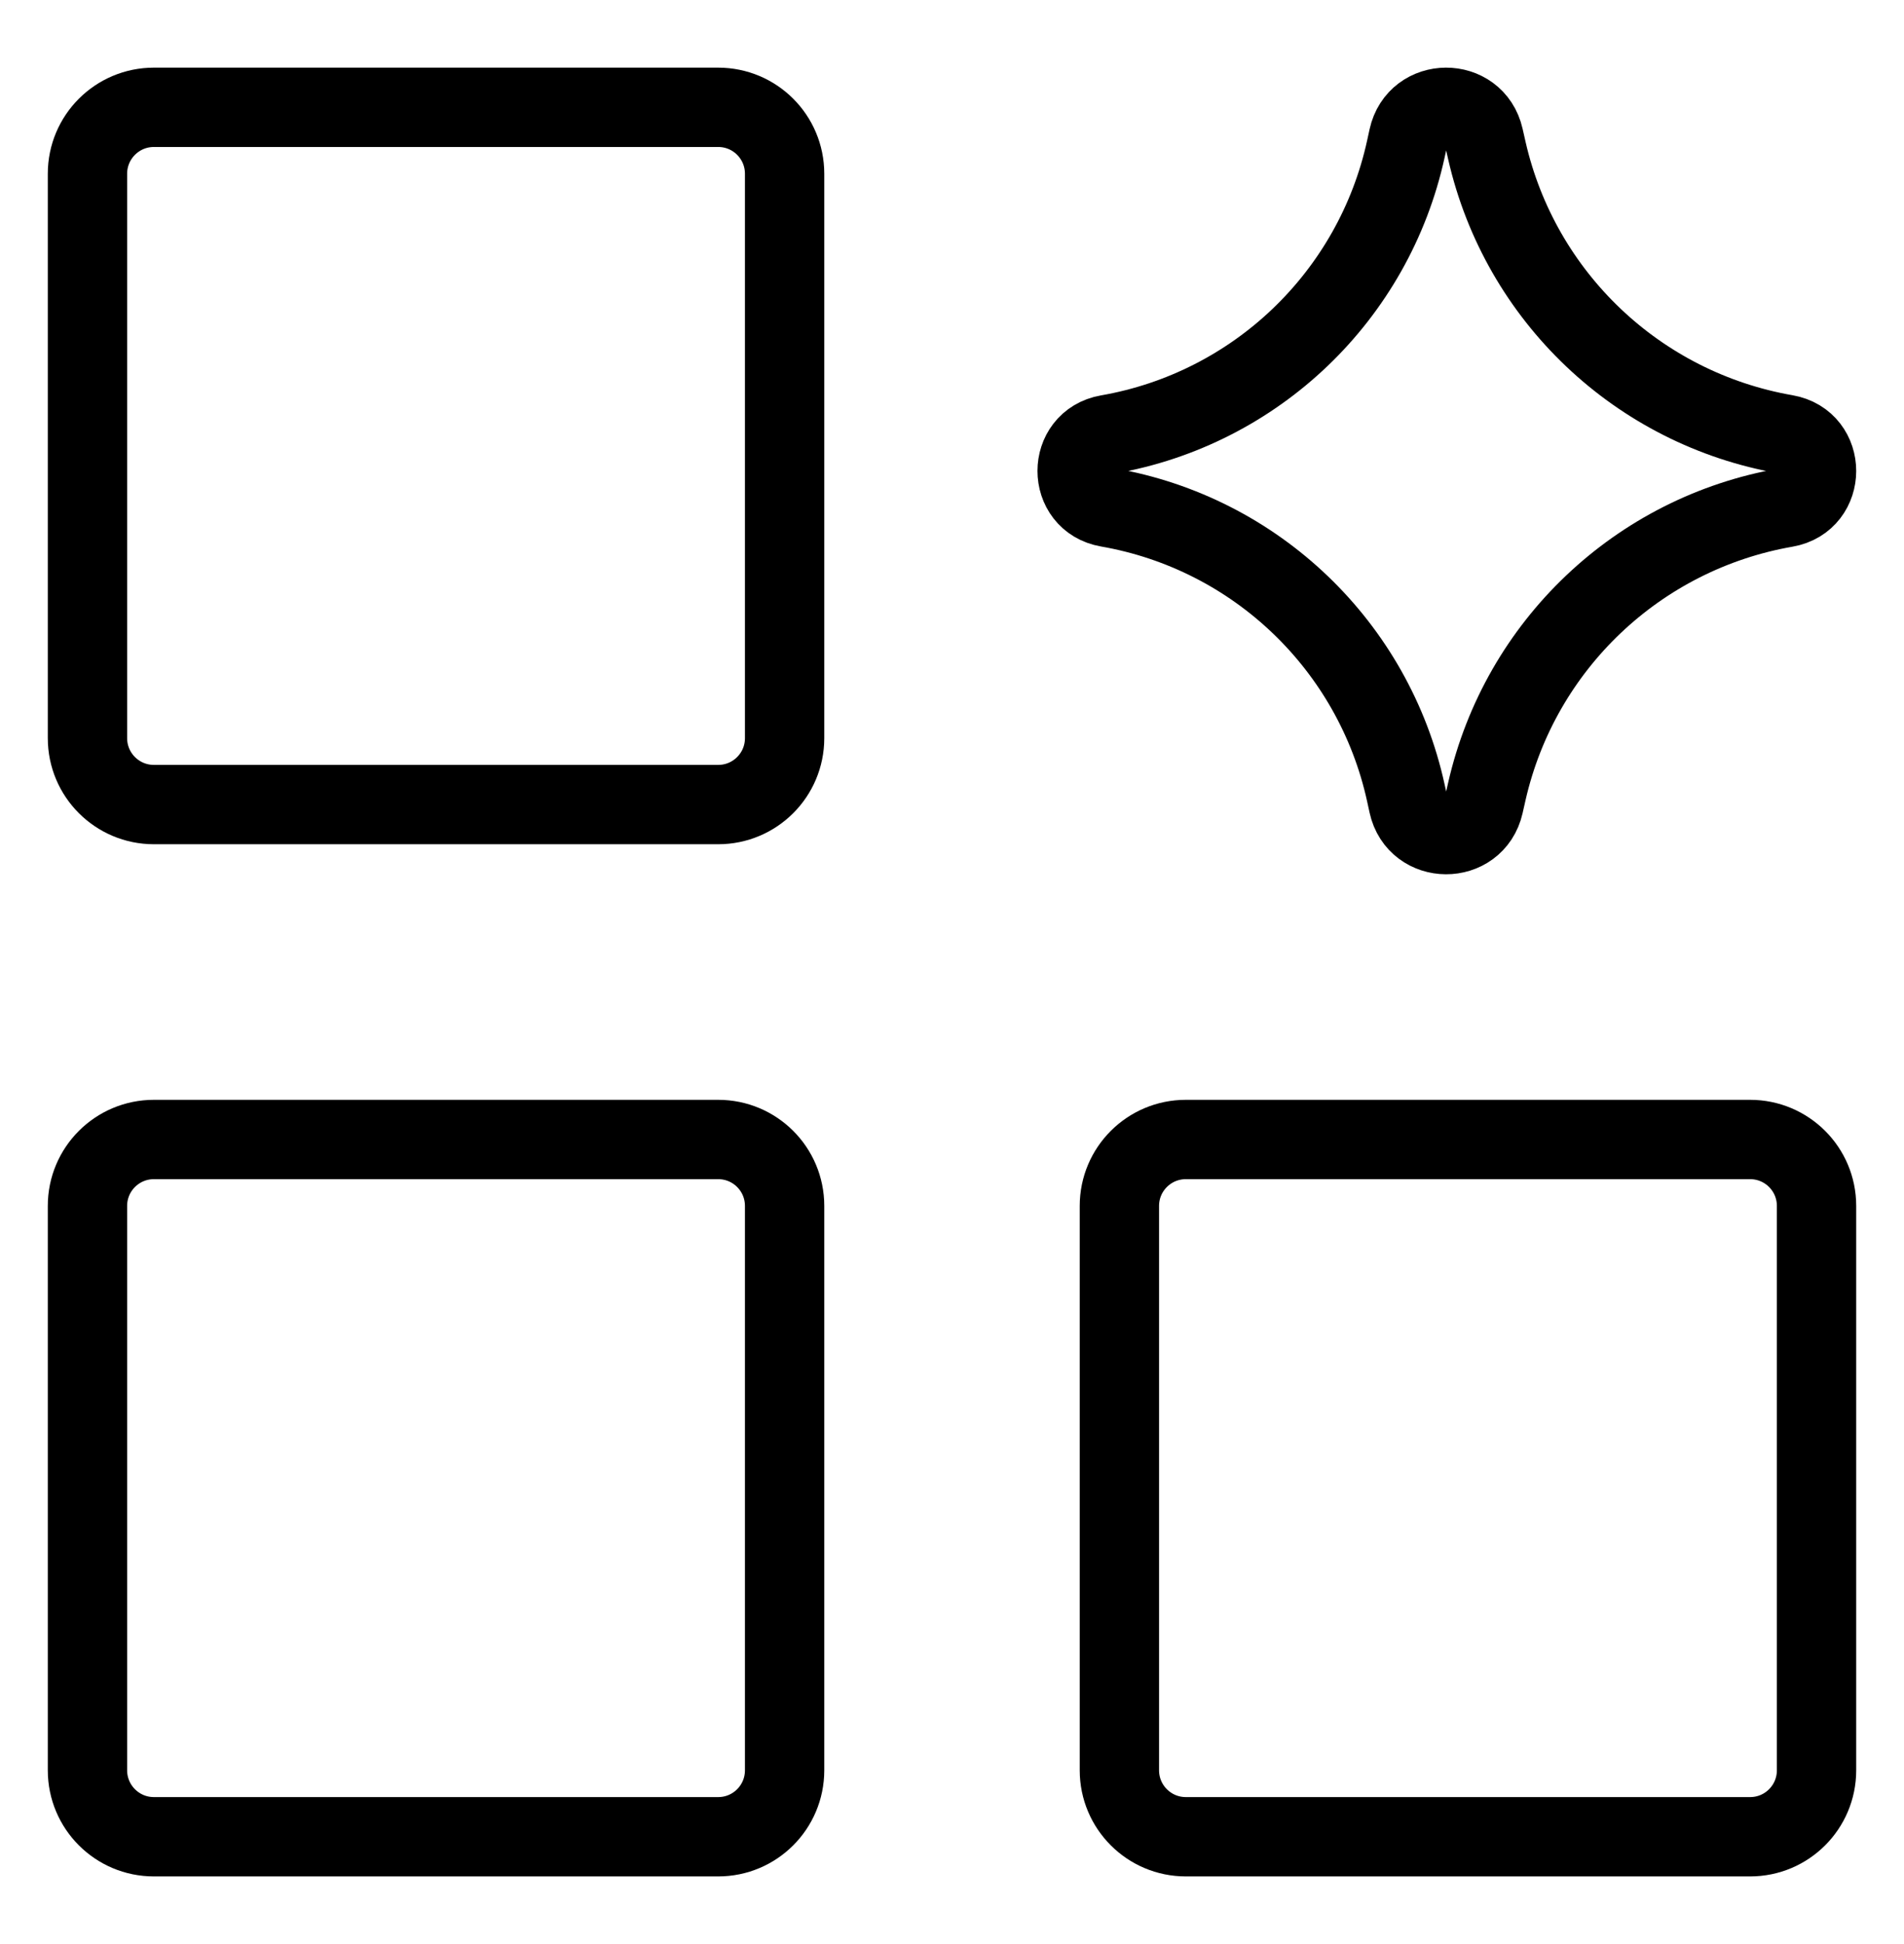
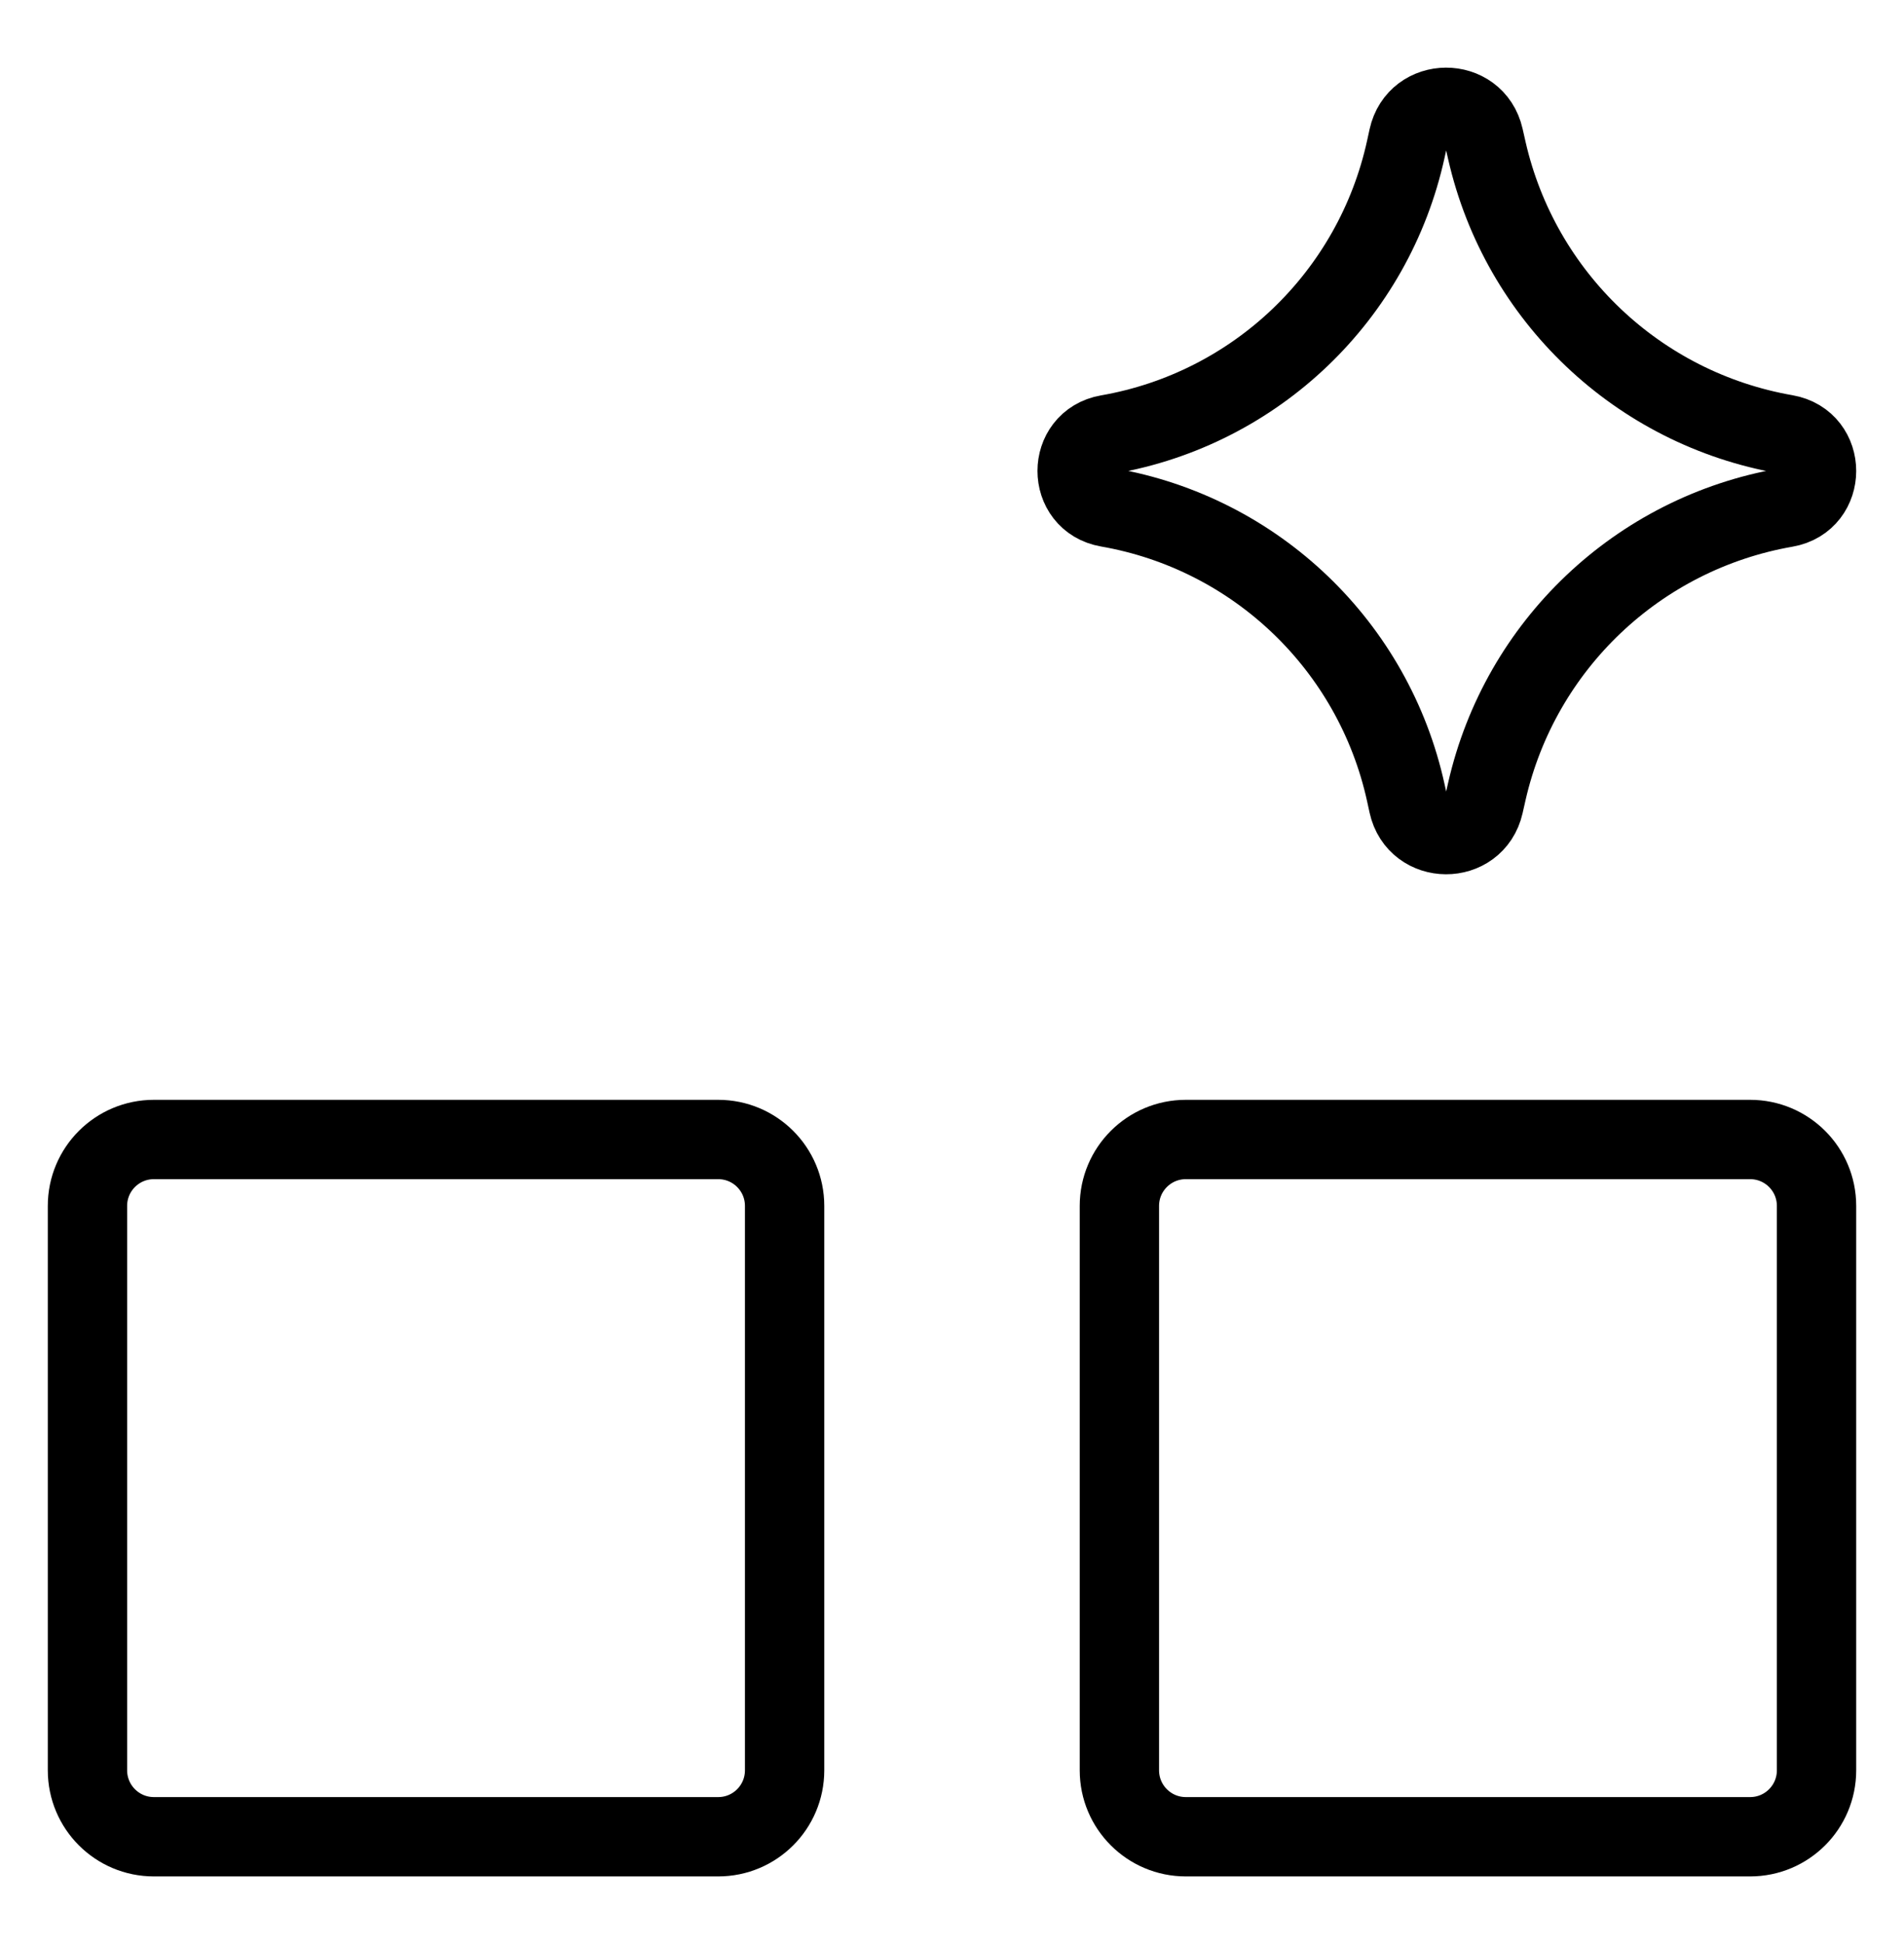
<svg xmlns="http://www.w3.org/2000/svg" width="48" height="49" viewBox="0 0 48 49" fill="none">
  <path d="M18.106 28.721H3.879C2.955 28.721 2.205 29.47 2.205 30.394V44.621C2.205 45.546 2.955 46.295 3.879 46.295H18.106C19.031 46.295 19.78 45.546 19.78 44.621V30.394C19.78 29.47 19.031 28.721 18.106 28.721Z" stroke="black" stroke-width="2" stroke-linecap="round" stroke-linejoin="round" />
  <path d="M44.121 28.721H29.894C28.97 28.721 28.22 29.47 28.22 30.394V44.621C28.22 45.546 28.97 46.295 29.894 46.295H44.121C45.046 46.295 45.795 45.546 45.795 44.621V30.394C45.795 29.47 45.046 28.721 44.121 28.721Z" stroke="black" stroke-width="2" stroke-linecap="round" stroke-linejoin="round" />
-   <path d="M18.106 2.705H3.879C2.955 2.705 2.205 3.454 2.205 4.379V18.606C2.205 19.53 2.955 20.279 3.879 20.279H18.106C19.031 20.279 19.78 19.53 19.78 18.606V4.379C19.78 3.454 19.031 2.705 18.106 2.705Z" stroke="black" stroke-width="2" stroke-linecap="round" stroke-linejoin="round" />
  <path d="M27.928 12.789C26.897 12.61 26.897 11.131 27.928 10.951C31.662 10.302 34.631 7.458 35.442 3.756L35.504 3.472C35.727 2.454 37.177 2.447 37.409 3.464L37.484 3.795C38.325 7.479 41.295 10.299 45.018 10.947C46.054 11.127 46.054 12.614 45.018 12.794C41.295 13.442 38.325 16.262 37.484 19.946L37.409 20.277C37.177 21.294 35.727 21.287 35.504 20.269L35.442 19.985C34.631 16.283 31.662 13.439 27.928 12.789Z" stroke="black" stroke-width="2" stroke-linecap="round" stroke-linejoin="round" />
</svg>